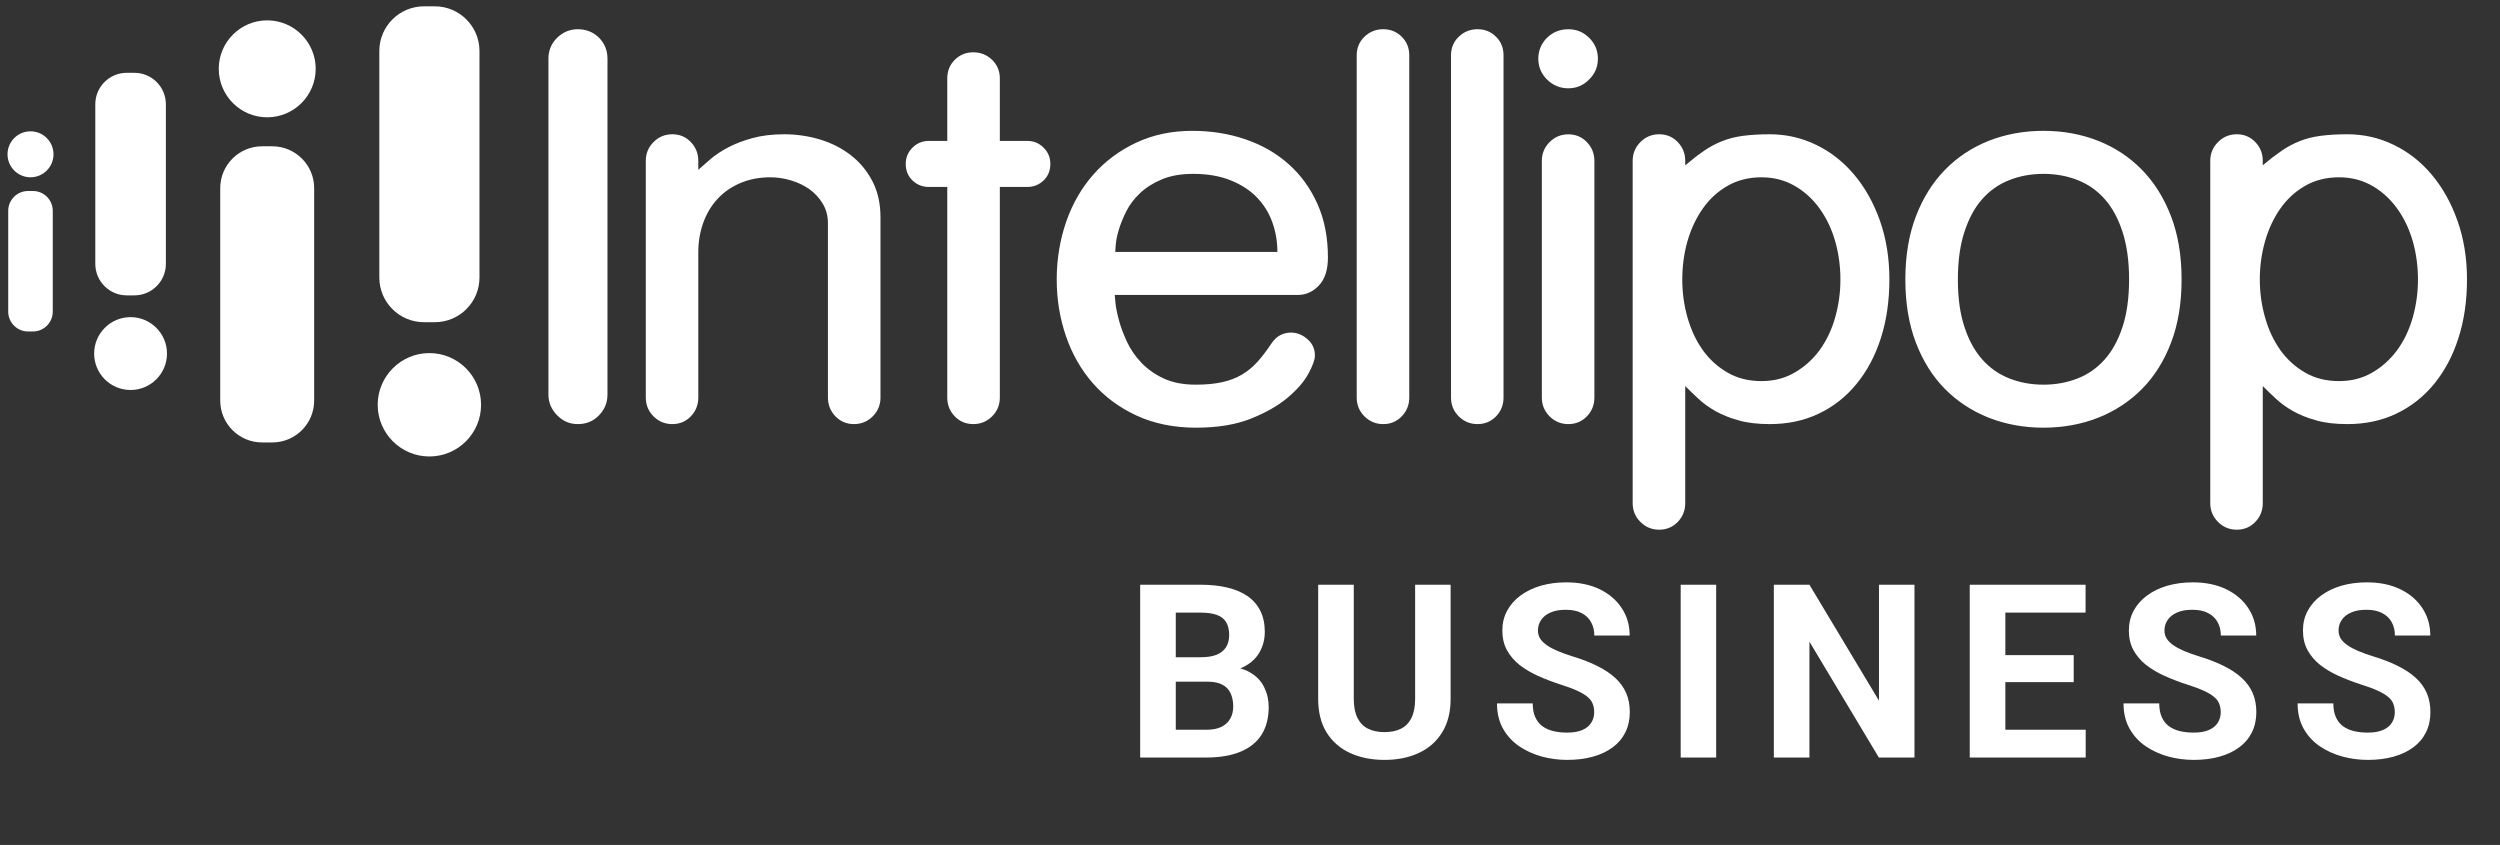
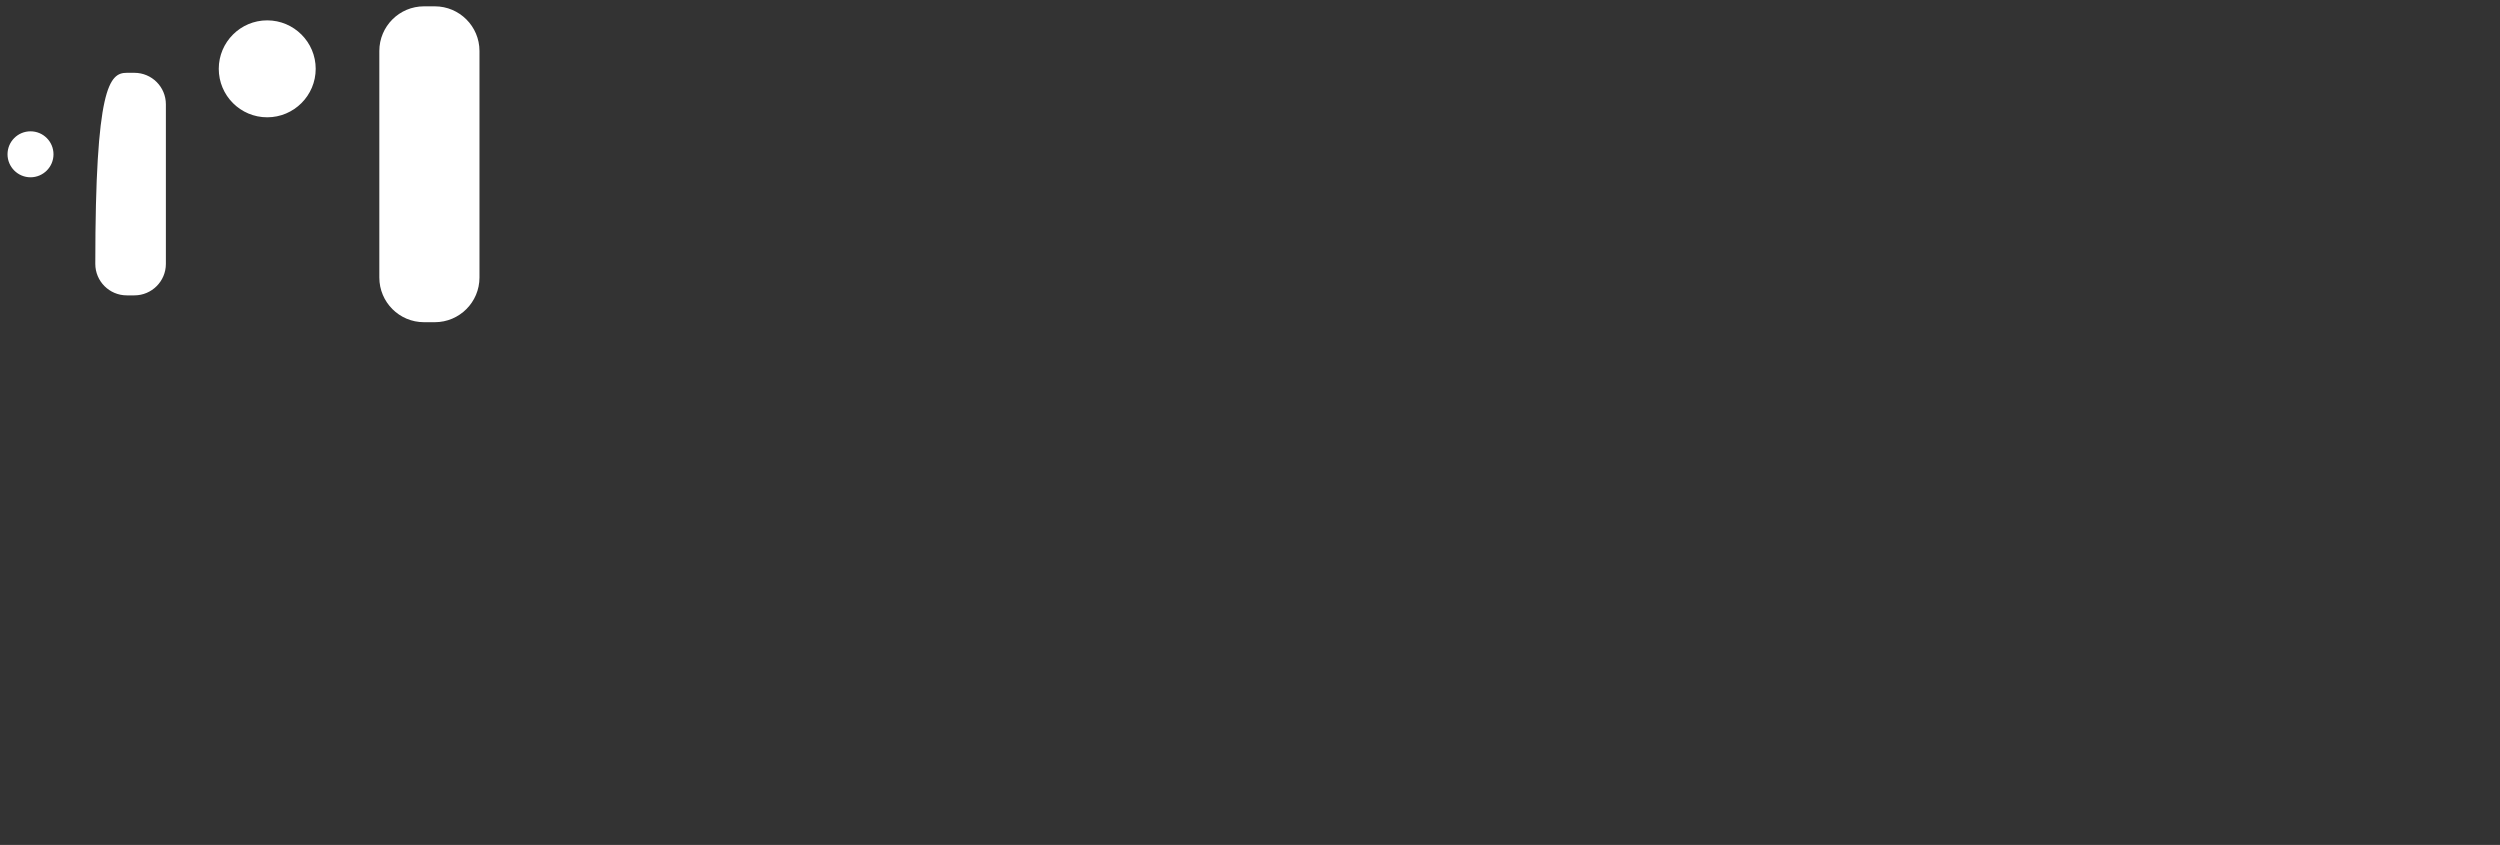
<svg xmlns="http://www.w3.org/2000/svg" width="216" height="73" viewBox="0 0 216 73" fill="none">
  <rect x="0" y="0" width="216" height="73" fill="#333333" stroke="none" />
-   <path d="M98.218 35.913C96.715 35.221 95.458 34.292 94.433 33.121C93.409 31.956 92.63 30.594 92.097 29.036C91.564 27.478 91.3 25.852 91.3 24.149C91.3 22.445 91.573 20.729 92.12 19.157C92.666 17.586 93.454 16.224 94.474 15.072C95.499 13.915 96.733 12.999 98.173 12.325C99.616 11.647 101.229 11.305 103.014 11.305C104.658 11.305 106.193 11.551 107.619 12.043C109.049 12.53 110.288 13.245 111.34 14.184C112.392 15.117 113.221 16.265 113.827 17.618C114.432 18.97 114.733 20.514 114.733 22.245C114.733 23.311 114.473 24.117 113.954 24.664C113.435 25.21 112.834 25.483 112.141 25.483H96.314C96.314 25.543 96.337 25.779 96.378 26.198C96.424 26.617 96.524 27.114 96.683 27.692C96.838 28.271 97.07 28.881 97.371 29.532C97.676 30.184 98.086 30.78 98.605 31.331C99.124 31.878 99.767 32.334 100.527 32.693C101.292 33.053 102.222 33.235 103.319 33.235C104.212 33.235 104.977 33.162 105.61 33.017C106.243 32.876 106.808 32.657 107.295 32.37C107.787 32.078 108.234 31.714 108.639 31.268C109.04 30.821 109.445 30.293 109.846 29.687C110.078 29.341 110.338 29.095 110.625 28.954C110.916 28.808 111.217 28.735 111.536 28.735C112.055 28.735 112.529 28.922 112.961 29.3C113.394 29.674 113.608 30.147 113.608 30.726C113.608 31.072 113.421 31.591 113.048 32.283C112.674 32.976 112.073 33.668 111.253 34.356C110.433 35.048 109.372 35.654 108.074 36.173C106.776 36.692 105.191 36.952 103.319 36.952C101.447 36.952 99.717 36.606 98.218 35.913ZM48.141 35.886C47.64 35.38 47.385 34.784 47.385 34.092V5.074C47.385 4.355 47.64 3.749 48.141 3.257C48.646 2.77 49.243 2.524 49.935 2.524C50.628 2.524 51.261 2.77 51.753 3.257C52.24 3.749 52.486 4.355 52.486 5.074V34.092C52.486 34.784 52.24 35.38 51.753 35.886C51.261 36.392 50.655 36.642 49.935 36.642C49.216 36.642 48.646 36.392 48.141 35.886ZM56.467 35.973C56.02 35.526 55.797 34.984 55.797 34.351V13.897C55.797 13.259 56.02 12.722 56.467 12.275C56.913 11.824 57.45 11.601 58.088 11.601C58.726 11.601 59.254 11.824 59.687 12.275C60.119 12.722 60.333 13.259 60.333 13.897V14.671C60.625 14.416 60.976 14.102 61.395 13.742C61.814 13.382 62.324 13.045 62.929 12.726C63.535 12.412 64.232 12.143 65.025 11.929C65.817 11.71 66.733 11.601 67.771 11.601C68.809 11.601 69.871 11.756 70.864 12.057C71.861 12.362 72.745 12.813 73.523 13.418C74.302 14.024 74.922 14.776 75.382 15.668C75.846 16.561 76.074 17.599 76.074 18.784V34.351C76.074 34.984 75.851 35.526 75.404 35.973C74.958 36.419 74.416 36.642 73.783 36.642C73.15 36.642 72.617 36.419 72.184 35.973C71.752 35.526 71.538 34.984 71.533 34.351V19.298C71.538 18.665 71.383 18.096 71.082 17.59C70.777 17.085 70.39 16.666 69.912 16.333C69.438 16.005 68.905 15.75 68.313 15.577C67.721 15.404 67.138 15.318 66.564 15.318C65.612 15.318 64.747 15.486 63.968 15.814C63.189 16.147 62.533 16.602 62 17.18C61.467 17.754 61.053 18.442 60.766 19.235C60.479 20.027 60.333 20.883 60.333 21.808V34.351C60.333 34.984 60.119 35.526 59.687 35.973C59.254 36.419 58.721 36.642 58.088 36.642C57.455 36.642 56.913 36.419 56.467 35.973ZM82.491 35.973C82.059 35.526 81.844 34.984 81.844 34.351V16.151H80.246C79.695 16.151 79.23 15.964 78.838 15.591C78.451 15.217 78.255 14.739 78.255 14.161C78.255 13.614 78.451 13.145 78.838 12.758C79.226 12.371 79.695 12.175 80.246 12.175H81.844V6.769C81.844 6.136 82.059 5.598 82.491 5.17C82.924 4.737 83.457 4.519 84.094 4.519C84.732 4.519 85.265 4.737 85.716 5.17C86.162 5.598 86.385 6.136 86.385 6.769V12.175H88.763C89.309 12.175 89.779 12.366 90.166 12.758C90.557 13.145 90.749 13.614 90.749 14.161C90.749 14.739 90.557 15.217 90.166 15.591C89.779 15.964 89.309 16.151 88.763 16.151H86.385V34.351C86.385 34.984 86.162 35.526 85.716 35.973C85.265 36.419 84.728 36.642 84.094 36.642C83.461 36.642 82.924 36.419 82.491 35.973ZM117.889 35.973C117.443 35.526 117.22 34.984 117.22 34.351V4.774C117.22 4.141 117.443 3.603 117.889 3.175C118.336 2.743 118.878 2.524 119.511 2.524C120.144 2.524 120.677 2.743 121.109 3.175C121.542 3.603 121.761 4.141 121.761 4.774V34.351C121.761 34.984 121.542 35.526 121.109 35.973C120.677 36.419 120.144 36.642 119.511 36.642C118.878 36.642 118.336 36.419 117.889 35.973ZM126.037 35.973C125.586 35.526 125.368 34.984 125.368 34.351V4.774C125.368 4.141 125.586 3.603 126.037 3.175C126.484 2.743 127.021 2.524 127.659 2.524C128.296 2.524 128.825 2.743 129.257 3.175C129.69 3.603 129.904 4.141 129.904 4.774V34.351C129.904 34.984 129.69 35.526 129.257 35.973C128.825 36.419 128.292 36.642 127.659 36.642C127.026 36.642 126.484 36.419 126.037 35.973ZM133.885 35.973C133.439 35.526 133.215 34.984 133.215 34.351V13.901C133.215 13.264 133.439 12.726 133.885 12.28C134.331 11.829 134.873 11.606 135.506 11.606C136.139 11.606 136.672 11.829 137.105 12.28C137.538 12.726 137.756 13.264 137.756 13.901V34.351C137.756 34.984 137.538 35.526 137.105 35.973C136.672 36.419 136.139 36.642 135.506 36.642C134.873 36.642 134.331 36.419 133.885 35.973ZM109.932 19.216C109.646 18.41 109.208 17.695 108.616 17.076C108.024 16.456 107.268 15.96 106.343 15.586C105.423 15.213 104.344 15.022 103.101 15.022C102.035 15.022 101.129 15.181 100.377 15.5C99.63 15.814 99.001 16.21 98.496 16.689C97.995 17.162 97.594 17.691 97.307 18.265C97.02 18.843 96.802 19.376 96.66 19.868C96.515 20.355 96.428 20.783 96.401 21.143C96.369 21.503 96.355 21.712 96.355 21.767H110.365C110.365 20.874 110.224 20.027 109.932 19.216ZM133.666 6.874C133.161 6.368 132.91 5.771 132.91 5.079C132.91 4.387 133.161 3.754 133.666 3.262C134.172 2.77 134.782 2.528 135.502 2.528C136.221 2.528 136.795 2.77 137.296 3.262C137.802 3.754 138.057 4.359 138.057 5.079C138.057 5.799 137.802 6.368 137.296 6.874C136.795 7.379 136.194 7.63 135.502 7.63C134.809 7.63 134.172 7.379 133.666 6.874Z" fill="white" />
-   <path d="M141.732 45.095C141.286 44.649 141.063 44.107 141.063 43.474V13.897C141.063 13.259 141.286 12.722 141.732 12.275C142.179 11.824 142.721 11.601 143.354 11.601C143.987 11.601 144.524 11.824 144.957 12.275C145.385 12.722 145.604 13.259 145.604 13.897V14.284C146.182 13.792 146.72 13.377 147.225 13.031C147.731 12.685 148.254 12.403 148.805 12.189C149.352 11.97 149.958 11.82 150.618 11.733C151.283 11.647 152.044 11.601 152.909 11.601C154.321 11.601 155.656 11.906 156.908 12.512C158.165 13.118 159.258 13.974 160.196 15.085C161.135 16.197 161.877 17.522 162.424 19.062C162.97 20.606 163.243 22.3 163.243 24.145C163.243 25.989 162.997 27.679 162.51 29.205C162.018 30.735 161.321 32.051 160.41 33.163C159.504 34.274 158.416 35.13 157.149 35.736C155.879 36.342 154.467 36.642 152.909 36.642C151.875 36.642 150.973 36.537 150.208 36.319C149.443 36.105 148.783 35.836 148.218 35.522C147.658 35.203 147.166 34.848 146.751 34.461C146.332 34.069 145.95 33.705 145.604 33.358V43.474C145.604 44.107 145.385 44.649 144.957 45.095C144.524 45.542 143.991 45.765 143.354 45.765C142.716 45.765 142.179 45.542 141.732 45.095ZM191.637 45.095C191.19 44.649 190.967 44.107 190.967 43.474V13.897C190.967 13.259 191.19 12.722 191.637 12.275C192.083 11.824 192.625 11.601 193.258 11.601C193.891 11.601 194.424 11.824 194.857 12.275C195.289 12.722 195.503 13.259 195.503 13.897V14.284C196.082 13.792 196.624 13.377 197.125 13.031C197.63 12.685 198.159 12.403 198.705 12.189C199.252 11.97 199.857 11.82 200.522 11.733C201.183 11.647 201.948 11.601 202.813 11.601C204.225 11.601 205.56 11.906 206.812 12.512C208.065 13.118 209.162 13.974 210.096 15.085C211.034 16.197 211.777 17.522 212.323 19.062C212.87 20.606 213.148 22.3 213.148 24.145C213.148 25.989 212.902 27.679 212.41 29.205C211.923 30.735 211.221 32.051 210.315 33.163C209.404 34.274 208.32 35.13 207.049 35.736C205.783 36.342 204.371 36.642 202.813 36.642C201.775 36.642 200.873 36.537 200.113 36.319C199.347 36.105 198.682 35.836 198.122 35.522C197.557 35.203 197.07 34.848 196.651 34.461C196.232 34.069 195.849 33.705 195.503 33.358V43.474C195.503 44.107 195.289 44.649 194.857 45.095C194.424 45.542 193.891 45.765 193.258 45.765C192.625 45.765 192.083 45.542 191.637 45.095ZM171.82 36.087C170.367 35.508 169.105 34.679 168.039 33.6C166.969 32.516 166.136 31.186 165.53 29.596C164.924 28.016 164.623 26.199 164.623 24.149C164.623 22.099 164.924 20.287 165.53 18.702C166.136 17.117 166.969 15.778 168.039 14.68C169.105 13.587 170.367 12.749 171.82 12.171C173.277 11.597 174.853 11.305 176.556 11.305C178.26 11.305 179.836 11.597 181.293 12.171C182.746 12.749 184.008 13.587 185.073 14.68C186.144 15.778 186.977 17.117 187.583 18.702C188.189 20.287 188.489 22.104 188.489 24.149C188.489 26.194 188.189 28.016 187.583 29.596C186.977 31.186 186.144 32.516 185.073 33.6C184.008 34.679 182.746 35.508 181.293 36.087C179.836 36.66 178.255 36.952 176.556 36.952C174.858 36.952 173.277 36.66 171.82 36.087ZM179.517 32.693C180.428 32.334 181.207 31.782 181.853 31.049C182.505 30.316 183.015 29.378 183.388 28.239C183.762 27.1 183.953 25.734 183.953 24.149C183.953 22.564 183.762 21.193 183.388 20.041C183.015 18.889 182.505 17.941 181.853 17.208C181.207 16.47 180.428 15.924 179.517 15.564C178.61 15.204 177.622 15.022 176.556 15.022C175.491 15.022 174.502 15.204 173.596 15.564C172.685 15.924 171.906 16.47 171.259 17.208C170.608 17.941 170.098 18.889 169.725 20.041C169.347 21.193 169.16 22.564 169.16 24.149C169.16 25.734 169.347 27.1 169.725 28.239C170.098 29.378 170.608 30.316 171.259 31.049C171.906 31.782 172.685 32.334 173.596 32.693C174.502 33.053 175.491 33.235 176.556 33.235C177.622 33.235 178.61 33.053 179.517 32.693ZM155.054 32.192C155.906 31.701 156.626 31.054 157.218 30.248C157.805 29.437 158.256 28.499 158.557 27.433C158.862 26.367 159.012 25.269 159.012 24.145C159.012 23.02 158.862 21.89 158.557 20.833C158.256 19.781 157.805 18.843 157.218 18.023C156.626 17.199 155.906 16.543 155.054 16.056C154.203 15.564 153.246 15.318 152.18 15.318C151.115 15.318 150.113 15.564 149.261 16.056C148.409 16.543 147.694 17.199 147.12 18.023C146.542 18.843 146.105 19.781 145.799 20.833C145.499 21.89 145.349 22.992 145.349 24.145C145.349 25.297 145.499 26.367 145.799 27.433C146.105 28.499 146.542 29.437 147.12 30.248C147.694 31.054 148.409 31.701 149.261 32.192C150.113 32.684 151.083 32.926 152.18 32.926C153.278 32.926 154.203 32.684 155.054 32.192ZM204.959 32.192C205.806 31.701 206.525 31.054 207.117 30.248C207.71 29.437 208.156 28.499 208.461 27.433C208.762 26.367 208.912 25.269 208.912 24.145C208.912 23.02 208.762 21.89 208.461 20.833C208.156 19.781 207.71 18.843 207.117 18.023C206.525 17.199 205.806 16.543 204.959 16.056C204.107 15.564 203.146 15.318 202.08 15.318C201.014 15.318 200.012 15.564 199.161 16.056C198.313 16.543 197.598 17.199 197.02 18.023C196.446 18.843 196.004 19.781 195.704 20.833C195.399 21.89 195.248 22.992 195.248 24.145C195.248 25.297 195.399 26.367 195.704 27.433C196.004 28.499 196.446 29.437 197.02 30.248C197.598 31.054 198.313 31.701 199.161 32.192C200.012 32.684 200.987 32.926 202.08 32.926C203.173 32.926 204.107 32.684 204.959 32.192Z" fill="white" />
-   <path fill-rule="evenodd" clip-rule="evenodd" d="M32.633 34.975C32.633 32.511 34.637 30.507 37.101 30.507C39.565 30.507 41.564 32.511 41.564 34.975C41.564 37.439 39.565 39.439 37.101 39.439C34.637 39.439 32.633 37.439 32.633 34.975ZM19.028 34.606V16.256C19.028 14.261 20.65 12.64 22.645 12.64H23.528C25.523 12.64 27.144 14.261 27.144 16.256V34.606C27.144 36.606 25.523 38.227 23.528 38.227H22.645C20.65 38.227 19.028 36.606 19.028 34.606ZM8.134 30.548C8.134 28.813 9.546 27.401 11.281 27.401C13.016 27.401 14.428 28.813 14.428 30.548C14.428 32.283 13.021 33.695 11.281 33.695C9.541 33.695 8.134 32.288 8.134 30.548ZM0.71 26.923V18.219C0.71 17.272 1.479 16.502 2.427 16.502H2.846C3.793 16.502 4.558 17.272 4.558 18.219V26.923C4.558 27.87 3.793 28.64 2.846 28.64H2.427C1.479 28.64 0.71 27.87 0.71 26.923Z" fill="white" />
-   <path fill-rule="evenodd" clip-rule="evenodd" d="M32.774 23.98V4.405C32.774 2.278 34.5 0.547 36.631 0.547H37.57C39.697 0.547 41.427 2.278 41.427 4.405V23.98C41.427 26.108 39.697 27.838 37.57 27.838H36.631C34.5 27.838 32.774 26.108 32.774 23.98ZM8.234 22.801V9.01C8.234 7.507 9.45 6.291 10.953 6.291H11.613C13.112 6.291 14.332 7.507 14.332 9.01V22.801C14.332 24.299 13.112 25.52 11.613 25.52H10.953C9.45 25.52 8.234 24.299 8.234 22.801ZM0.65 13.332C0.65 12.234 1.539 11.346 2.636 11.346C3.734 11.346 4.622 12.234 4.622 13.332C4.622 14.43 3.729 15.318 2.636 15.318C1.543 15.318 0.65 14.425 0.65 13.332ZM18.901 5.945C18.901 3.635 20.777 1.759 23.086 1.759C25.395 1.759 27.276 3.635 27.276 5.945C27.276 8.254 25.4 10.135 23.086 10.135C20.772 10.135 18.901 8.258 18.901 5.945Z" fill="white" />
-   <path d="M104.356 58.898H100.521L100.5 56.786H103.72C104.287 56.786 104.752 56.714 105.115 56.57C105.477 56.42 105.747 56.205 105.925 55.924C106.109 55.637 106.201 55.289 106.201 54.878C106.201 54.414 106.113 54.038 105.935 53.751C105.764 53.463 105.494 53.255 105.125 53.125C104.763 52.995 104.294 52.93 103.72 52.93H101.587V65.45H98.511V50.52H103.72C104.588 50.52 105.364 50.602 106.048 50.767C106.738 50.931 107.323 51.18 107.801 51.515C108.28 51.85 108.645 52.274 108.898 52.787C109.151 53.292 109.278 53.894 109.278 54.591C109.278 55.206 109.138 55.774 108.857 56.294C108.584 56.813 108.15 57.237 107.555 57.565C106.967 57.893 106.198 58.074 105.248 58.108L104.356 58.898ZM104.222 65.45H99.68L100.88 63.051H104.222C104.763 63.051 105.203 62.965 105.545 62.794C105.887 62.617 106.14 62.377 106.304 62.077C106.468 61.776 106.55 61.431 106.55 61.041C106.55 60.603 106.475 60.224 106.325 59.903C106.181 59.581 105.949 59.335 105.627 59.165C105.306 58.987 104.882 58.898 104.356 58.898H101.392L101.413 56.786H105.104L105.812 57.616C106.721 57.602 107.452 57.763 108.006 58.098C108.567 58.426 108.973 58.853 109.226 59.38C109.486 59.906 109.616 60.47 109.616 61.072C109.616 62.029 109.408 62.835 108.991 63.492C108.574 64.141 107.962 64.63 107.155 64.958C106.355 65.286 105.378 65.45 104.222 65.45ZM122.267 50.52H125.333V60.385C125.333 61.533 125.087 62.501 124.595 63.287C124.11 64.073 123.436 64.664 122.575 65.061C121.72 65.457 120.736 65.655 119.622 65.655C118.508 65.655 117.516 65.457 116.648 65.061C115.787 64.664 115.11 64.073 114.618 63.287C114.133 62.501 113.89 61.533 113.89 60.385V50.52H116.966V60.385C116.966 61.055 117.072 61.602 117.284 62.025C117.496 62.449 117.8 62.76 118.196 62.959C118.6 63.157 119.075 63.256 119.622 63.256C120.182 63.256 120.657 63.157 121.047 62.959C121.444 62.76 121.744 62.449 121.949 62.025C122.161 61.602 122.267 61.055 122.267 60.385V50.52ZM137.738 61.544C137.738 61.277 137.697 61.038 137.615 60.826C137.54 60.607 137.397 60.409 137.185 60.231C136.973 60.046 136.675 59.865 136.293 59.688C135.91 59.51 135.414 59.325 134.806 59.134C134.129 58.915 133.486 58.669 132.878 58.395C132.276 58.122 131.743 57.804 131.278 57.442C130.82 57.073 130.458 56.645 130.192 56.16C129.932 55.675 129.802 55.111 129.802 54.468C129.802 53.846 129.939 53.282 130.212 52.776C130.485 52.264 130.868 51.826 131.36 51.464C131.853 51.095 132.434 50.811 133.104 50.613C133.78 50.415 134.522 50.315 135.329 50.315C136.429 50.315 137.39 50.514 138.21 50.91C139.03 51.307 139.666 51.85 140.117 52.541C140.575 53.231 140.804 54.02 140.804 54.909H137.749C137.749 54.472 137.656 54.089 137.472 53.761C137.294 53.426 137.021 53.163 136.651 52.971C136.289 52.78 135.831 52.684 135.277 52.684C134.744 52.684 134.3 52.766 133.944 52.93C133.589 53.087 133.322 53.303 133.145 53.576C132.967 53.843 132.878 54.144 132.878 54.478C132.878 54.731 132.94 54.96 133.063 55.166C133.192 55.371 133.384 55.562 133.637 55.74C133.89 55.917 134.201 56.085 134.57 56.242C134.939 56.399 135.366 56.553 135.852 56.704C136.665 56.95 137.379 57.227 137.995 57.534C138.617 57.842 139.136 58.187 139.553 58.57C139.97 58.953 140.285 59.387 140.497 59.872C140.709 60.357 140.815 60.908 140.815 61.523C140.815 62.172 140.688 62.753 140.435 63.266C140.182 63.779 139.817 64.213 139.338 64.568C138.859 64.924 138.289 65.194 137.626 65.378C136.963 65.563 136.221 65.655 135.4 65.655C134.662 65.655 133.934 65.56 133.216 65.368C132.499 65.17 131.846 64.873 131.258 64.476C130.677 64.08 130.212 63.574 129.863 62.959C129.515 62.343 129.34 61.615 129.34 60.774H132.427C132.427 61.239 132.499 61.632 132.642 61.954C132.786 62.275 132.987 62.535 133.247 62.733C133.514 62.931 133.828 63.075 134.191 63.164C134.56 63.252 134.963 63.297 135.4 63.297C135.934 63.297 136.371 63.222 136.713 63.071C137.062 62.921 137.318 62.712 137.482 62.446C137.653 62.179 137.738 61.878 137.738 61.544ZM148.277 50.52V65.45H145.211V50.52H148.277ZM165.41 50.52V65.45H162.333L156.335 55.442V65.45H153.259V50.52H156.335L162.344 60.539V50.52H165.41ZM180.204 63.051V65.45H172.257V63.051H180.204ZM173.262 50.52V65.45H170.186V50.52H173.262ZM179.168 56.601V58.939H172.257V56.601H179.168ZM180.194 50.52V52.93H172.257V50.52H180.194ZM191.871 61.544C191.871 61.277 191.83 61.038 191.748 60.826C191.673 60.607 191.529 60.409 191.317 60.231C191.105 60.046 190.808 59.865 190.425 59.688C190.042 59.51 189.547 59.325 188.938 59.134C188.261 58.915 187.619 58.669 187.01 58.395C186.409 58.122 185.876 57.804 185.411 57.442C184.953 57.073 184.591 56.645 184.324 56.16C184.064 55.675 183.934 55.111 183.934 54.468C183.934 53.846 184.071 53.282 184.344 52.776C184.618 52.264 185.001 51.826 185.493 51.464C185.985 51.095 186.566 50.811 187.236 50.613C187.913 50.415 188.654 50.315 189.461 50.315C190.562 50.315 191.522 50.514 192.342 50.91C193.163 51.307 193.799 51.85 194.25 52.541C194.708 53.231 194.937 54.02 194.937 54.909H191.881C191.881 54.472 191.789 54.089 191.604 53.761C191.426 53.426 191.153 53.163 190.784 52.971C190.422 52.78 189.964 52.684 189.41 52.684C188.877 52.684 188.432 52.766 188.077 52.93C187.721 53.087 187.455 53.303 187.277 53.576C187.099 53.843 187.01 54.144 187.01 54.478C187.01 54.731 187.072 54.96 187.195 55.166C187.325 55.371 187.516 55.562 187.769 55.74C188.022 55.917 188.333 56.085 188.702 56.242C189.071 56.399 189.499 56.553 189.984 56.704C190.798 56.95 191.512 57.227 192.127 57.534C192.749 57.842 193.269 58.187 193.686 58.57C194.103 58.953 194.417 59.387 194.629 59.872C194.841 60.357 194.947 60.908 194.947 61.523C194.947 62.172 194.821 62.753 194.568 63.266C194.315 63.779 193.949 64.213 193.47 64.568C192.992 64.924 192.421 65.194 191.758 65.378C191.095 65.563 190.353 65.655 189.533 65.655C188.795 65.655 188.067 65.56 187.349 65.368C186.631 65.17 185.978 64.873 185.39 64.476C184.809 64.08 184.344 63.574 183.996 62.959C183.647 62.343 183.473 61.615 183.473 60.774H186.559C186.559 61.239 186.631 61.632 186.775 61.954C186.918 62.275 187.12 62.535 187.38 62.733C187.646 62.931 187.961 63.075 188.323 63.164C188.692 63.252 189.095 63.297 189.533 63.297C190.066 63.297 190.504 63.222 190.845 63.071C191.194 62.921 191.45 62.712 191.614 62.446C191.785 62.179 191.871 61.878 191.871 61.544ZM206.911 61.544C206.911 61.277 206.87 61.038 206.788 60.826C206.713 60.607 206.569 60.409 206.358 60.231C206.146 60.046 205.848 59.865 205.465 59.688C205.083 59.51 204.587 59.325 203.979 59.134C203.302 58.915 202.659 58.669 202.051 58.395C201.449 58.122 200.916 57.804 200.451 57.442C199.993 57.073 199.631 56.645 199.364 56.16C199.105 55.675 198.975 55.111 198.975 54.468C198.975 53.846 199.111 53.282 199.385 52.776C199.658 52.264 200.041 51.826 200.533 51.464C201.025 51.095 201.607 50.811 202.276 50.613C202.953 50.415 203.695 50.315 204.502 50.315C205.602 50.315 206.563 50.514 207.383 50.91C208.203 51.307 208.839 51.85 209.29 52.541C209.748 53.231 209.977 54.02 209.977 54.909H206.921C206.921 54.472 206.829 54.089 206.645 53.761C206.467 53.426 206.193 53.163 205.824 52.971C205.462 52.78 205.004 52.684 204.45 52.684C203.917 52.684 203.473 52.766 203.117 52.93C202.762 53.087 202.495 53.303 202.317 53.576C202.14 53.843 202.051 54.144 202.051 54.478C202.051 54.731 202.112 54.96 202.235 55.166C202.365 55.371 202.557 55.562 202.81 55.74C203.063 55.917 203.374 56.085 203.743 56.242C204.112 56.399 204.539 56.553 205.025 56.704C205.838 56.95 206.552 57.227 207.168 57.534C207.79 57.842 208.309 58.187 208.726 58.57C209.143 58.953 209.458 59.387 209.67 59.872C209.881 60.357 209.987 60.908 209.987 61.523C209.987 62.172 209.861 62.753 209.608 63.266C209.355 63.779 208.989 64.213 208.511 64.568C208.032 64.924 207.462 65.194 206.798 65.378C206.135 65.563 205.394 65.655 204.573 65.655C203.835 65.655 203.107 65.56 202.389 65.368C201.671 65.17 201.019 64.873 200.431 64.476C199.85 64.08 199.385 63.574 199.036 62.959C198.688 62.343 198.513 61.615 198.513 60.774H201.6C201.6 61.239 201.671 61.632 201.815 61.954C201.959 62.275 202.16 62.535 202.42 62.733C202.687 62.931 203.001 63.075 203.363 63.164C203.733 63.252 204.136 63.297 204.573 63.297C205.107 63.297 205.544 63.222 205.886 63.071C206.234 62.921 206.491 62.712 206.655 62.446C206.826 62.179 206.911 61.878 206.911 61.544Z" fill="white" />
+   <path fill-rule="evenodd" clip-rule="evenodd" d="M32.774 23.98V4.405C32.774 2.278 34.5 0.547 36.631 0.547H37.57C39.697 0.547 41.427 2.278 41.427 4.405V23.98C41.427 26.108 39.697 27.838 37.57 27.838H36.631C34.5 27.838 32.774 26.108 32.774 23.98ZM8.234 22.801C8.234 7.507 9.45 6.291 10.953 6.291H11.613C13.112 6.291 14.332 7.507 14.332 9.01V22.801C14.332 24.299 13.112 25.52 11.613 25.52H10.953C9.45 25.52 8.234 24.299 8.234 22.801ZM0.65 13.332C0.65 12.234 1.539 11.346 2.636 11.346C3.734 11.346 4.622 12.234 4.622 13.332C4.622 14.43 3.729 15.318 2.636 15.318C1.543 15.318 0.65 14.425 0.65 13.332ZM18.901 5.945C18.901 3.635 20.777 1.759 23.086 1.759C25.395 1.759 27.276 3.635 27.276 5.945C27.276 8.254 25.4 10.135 23.086 10.135C20.772 10.135 18.901 8.258 18.901 5.945Z" fill="white" />
</svg>